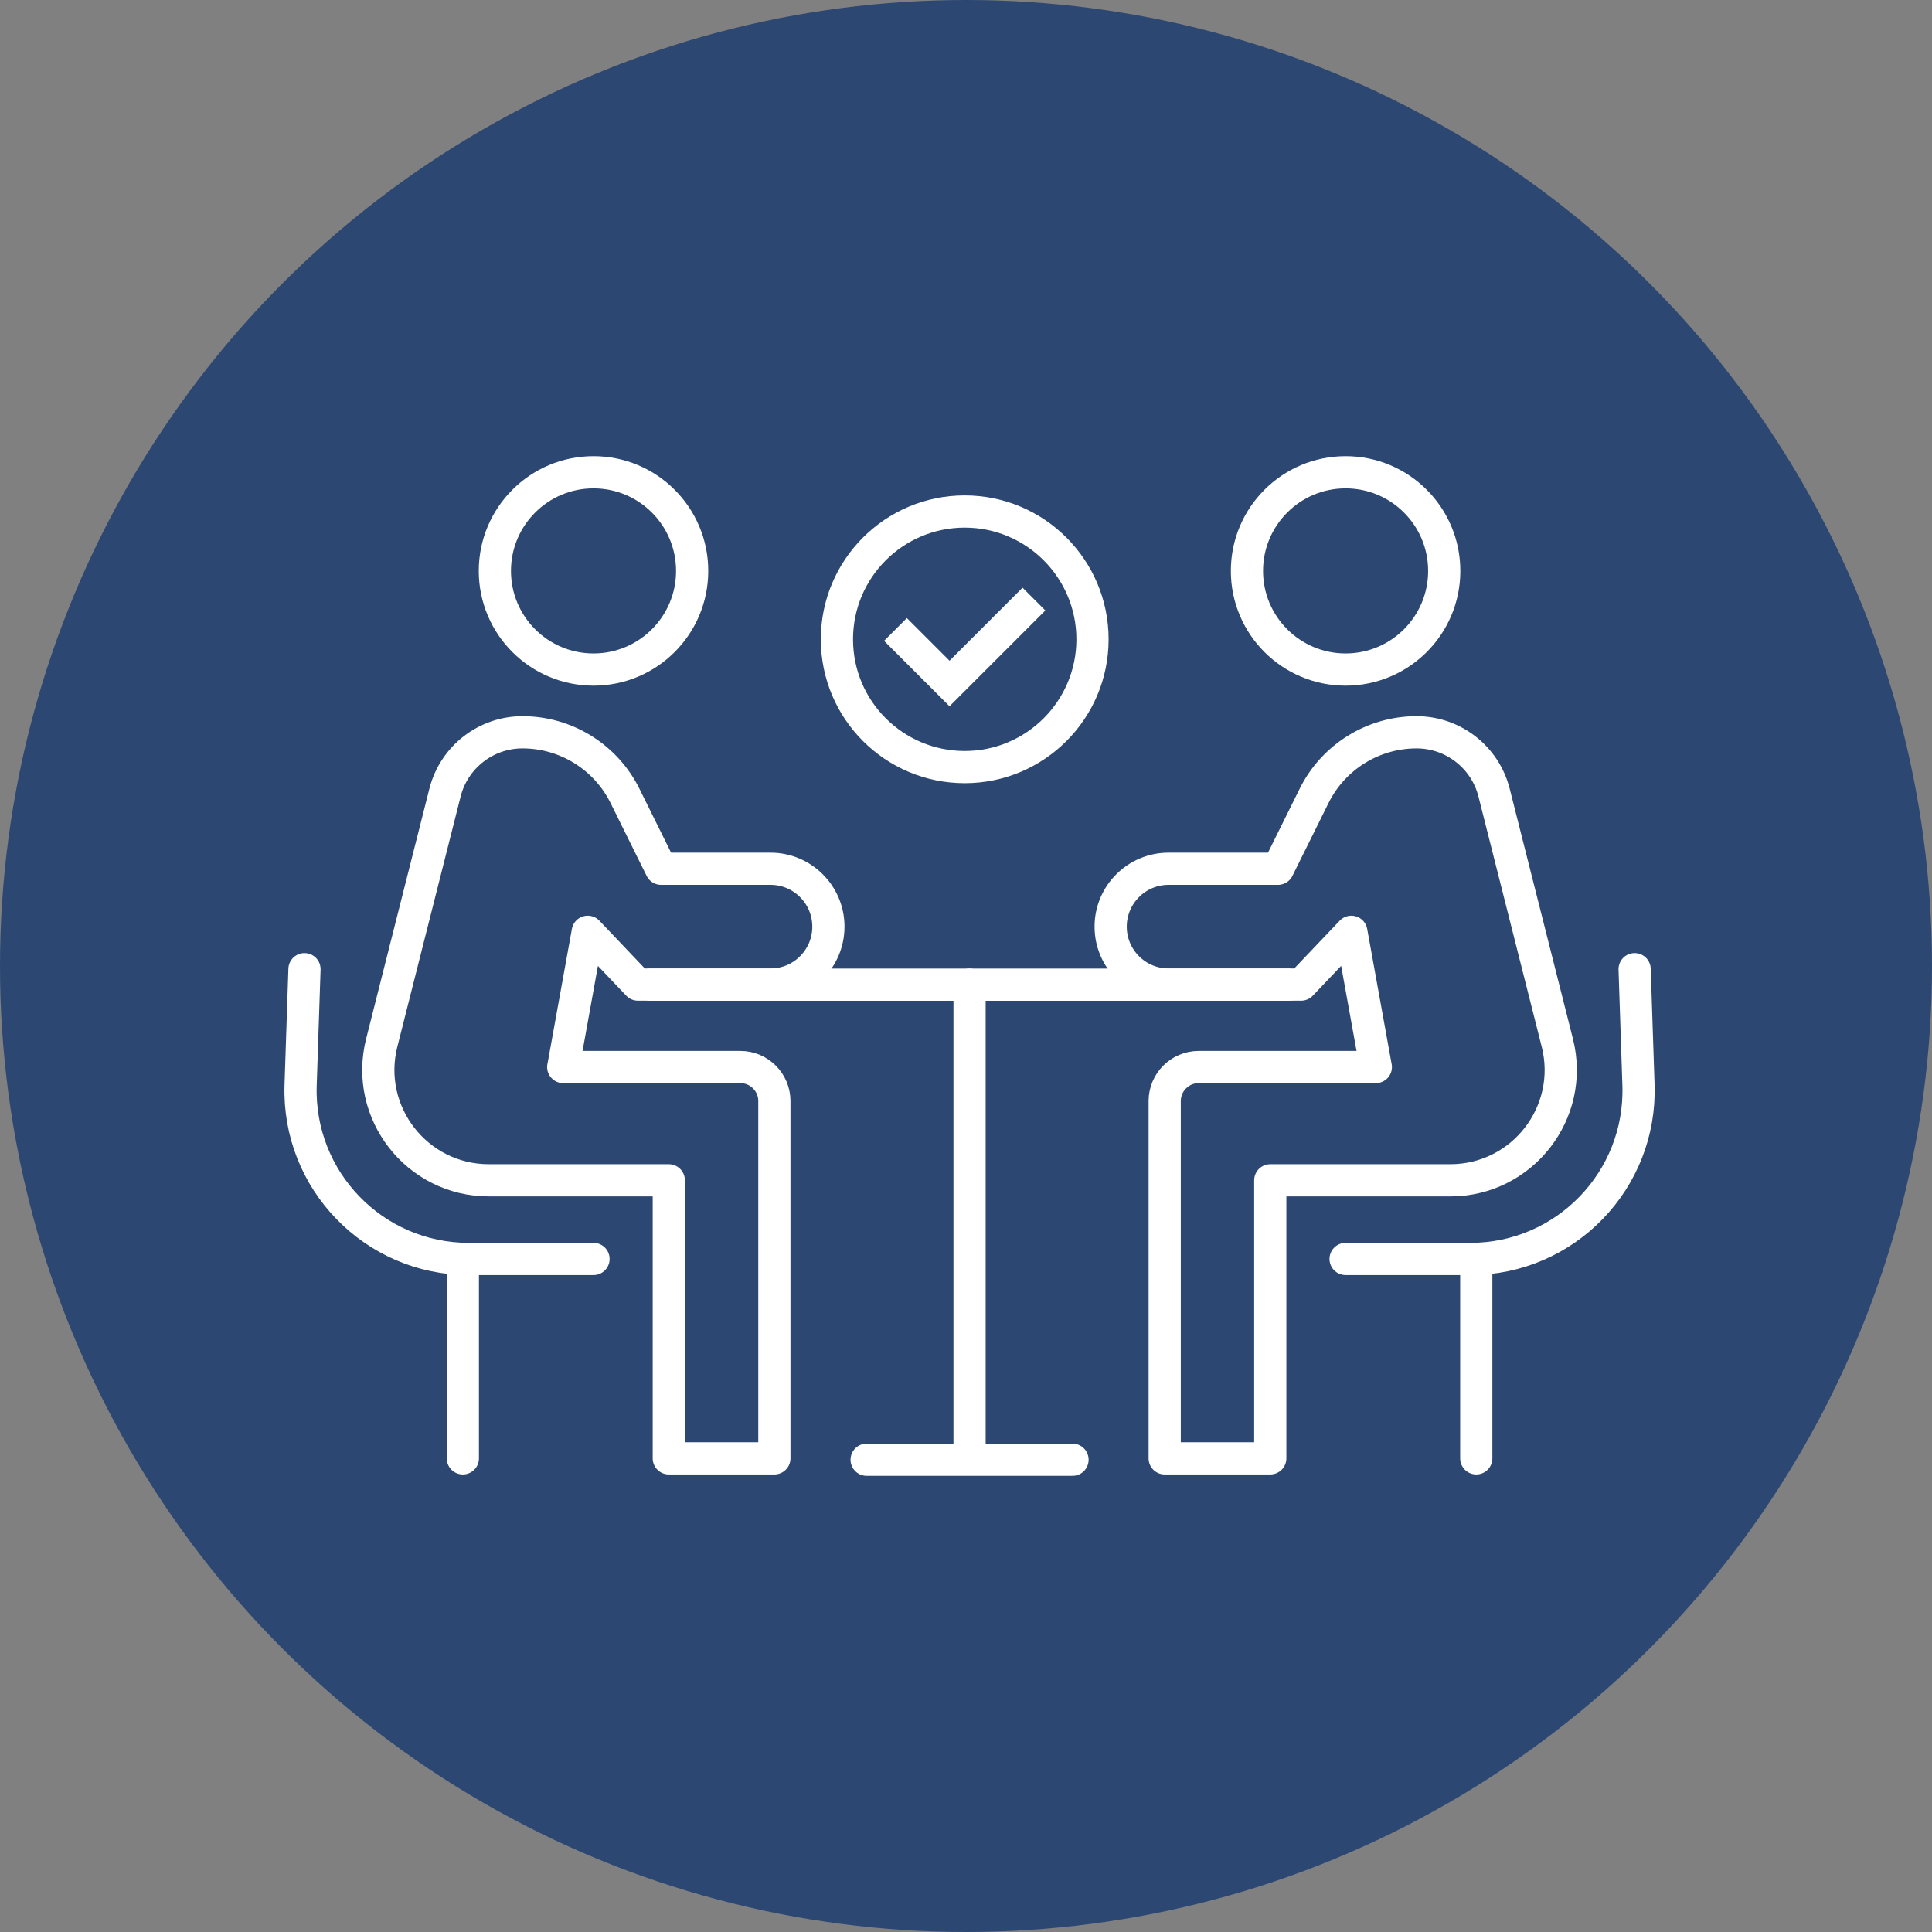
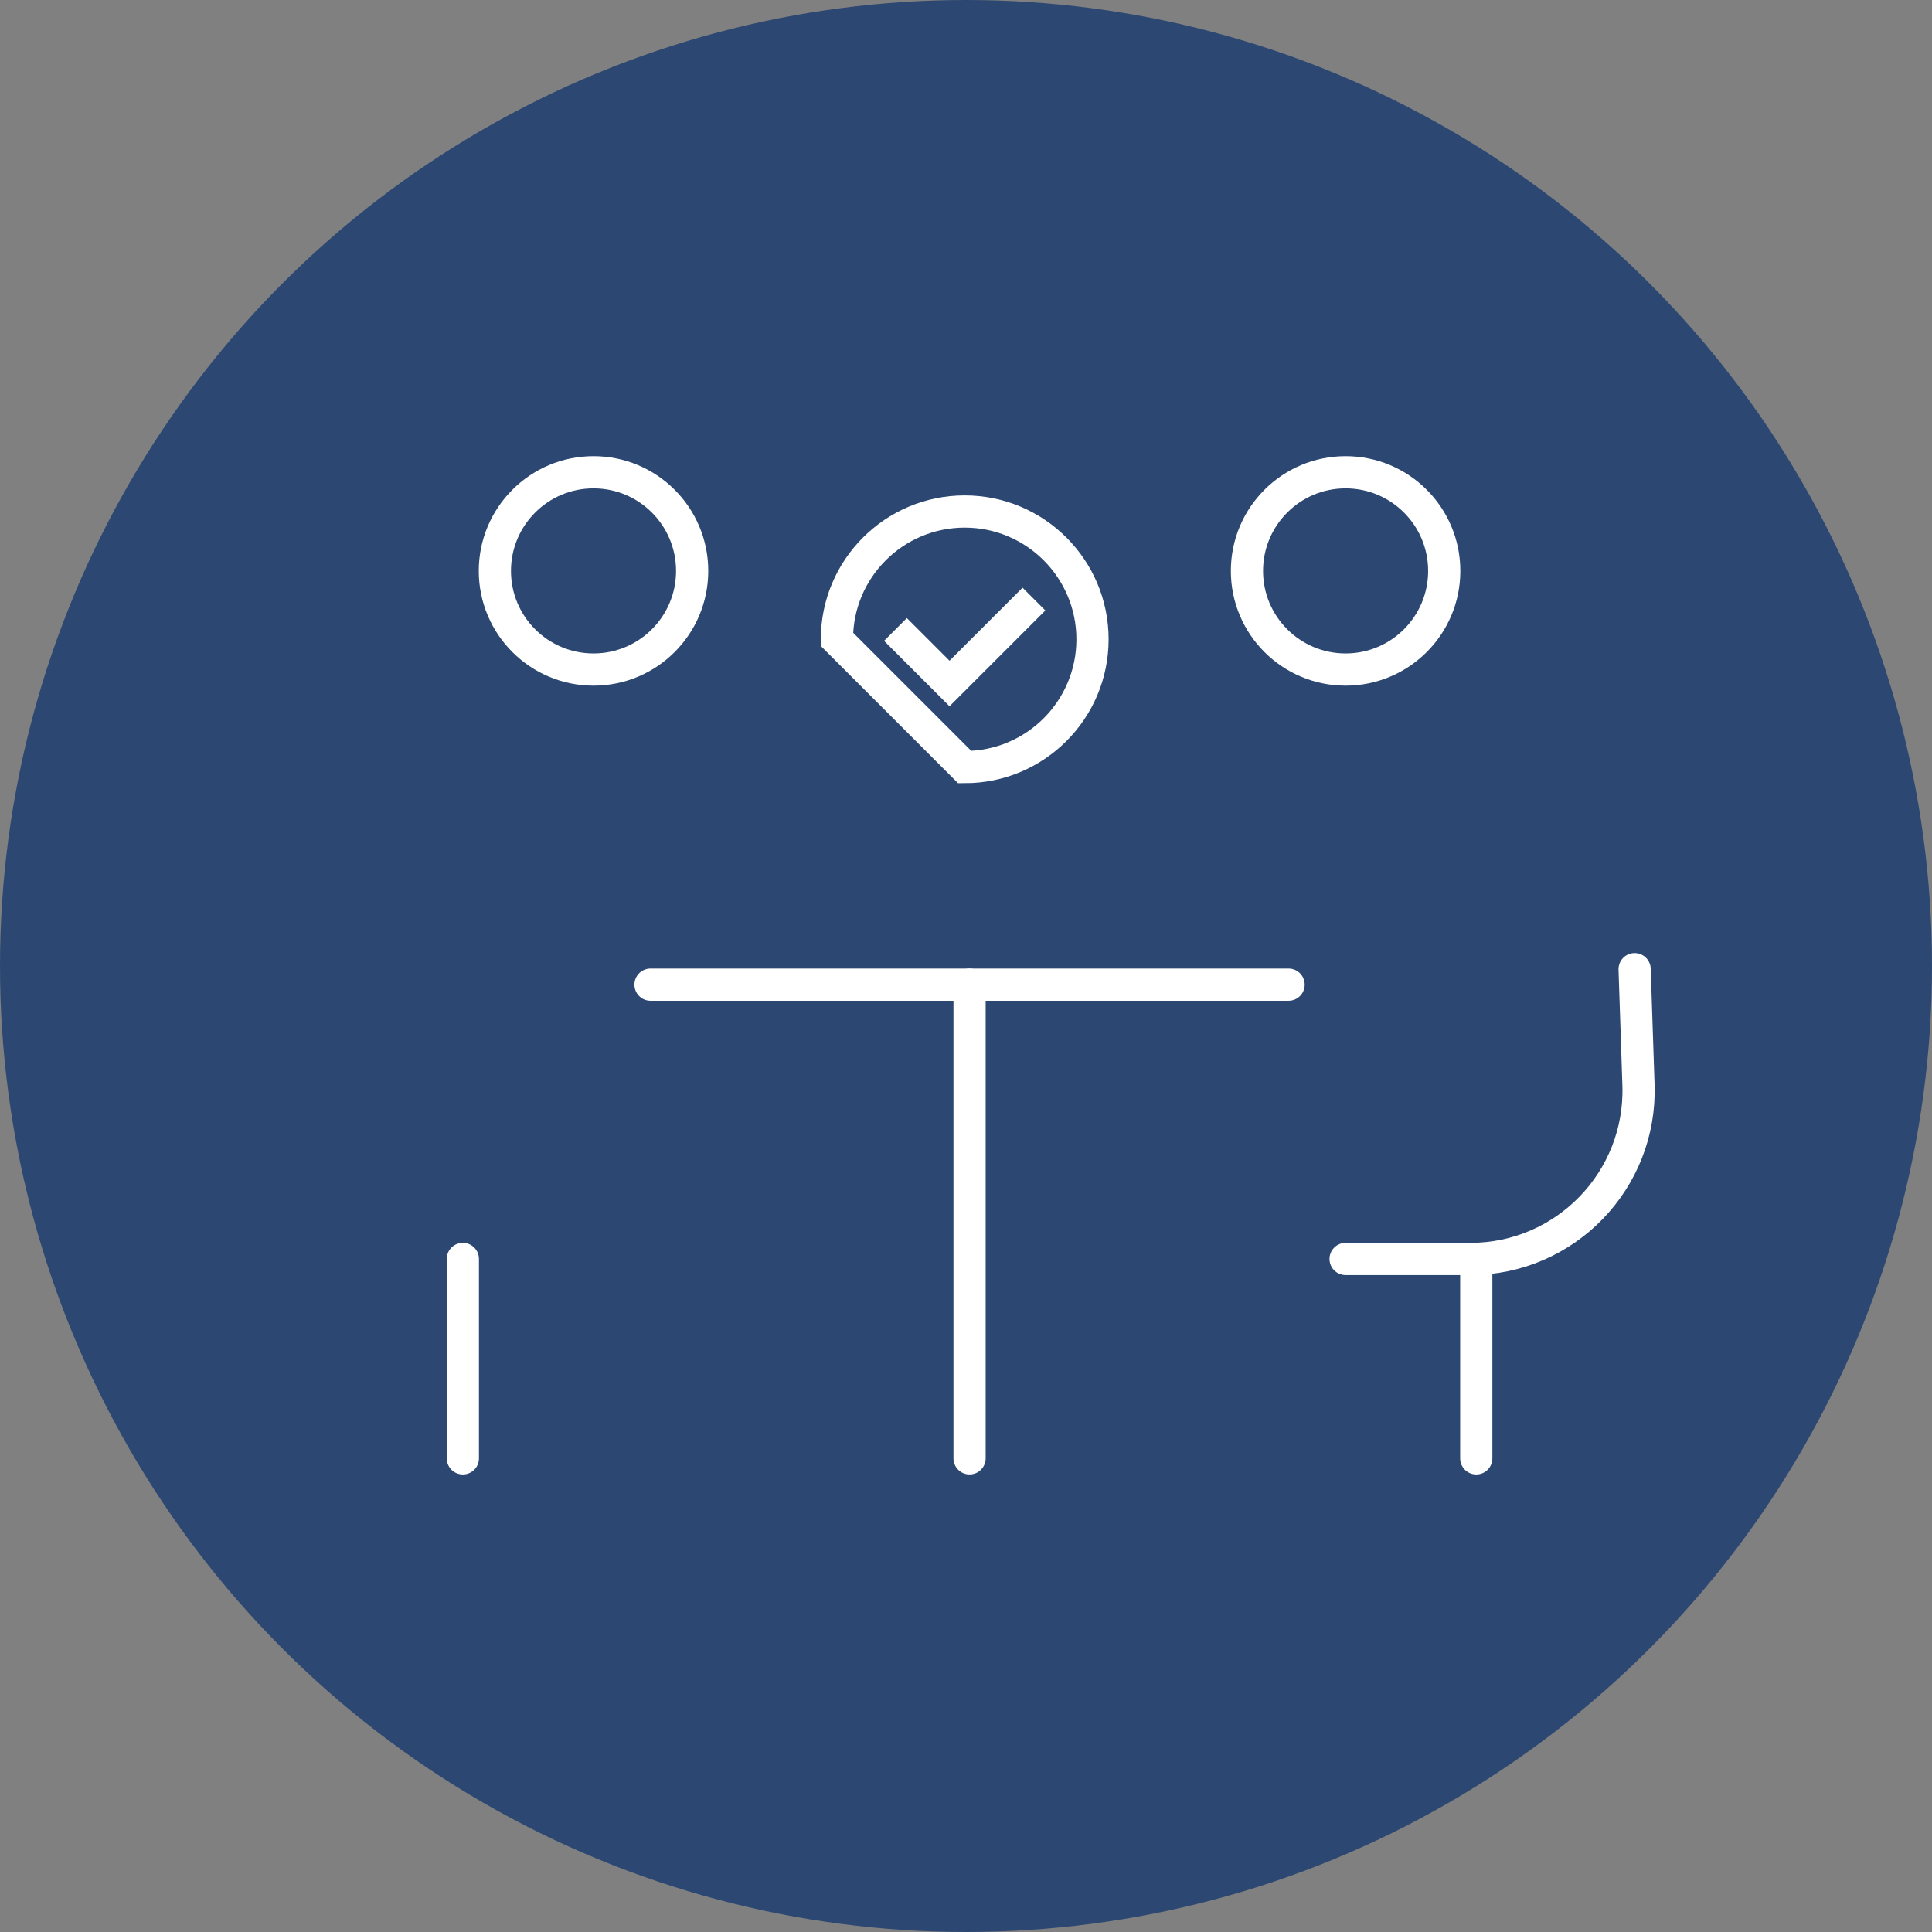
<svg xmlns="http://www.w3.org/2000/svg" width="90" height="90" viewBox="0 0 90 90" fill="none">
  <rect x="0" y="0" width="90" height="90" fill="#808080" stroke="none" />
  <circle cx="45" cy="45" r="45" fill="#2C4872" />
-   <path d="M40.371 68H49.962" stroke="white" stroke-width="1.5" stroke-linecap="round" stroke-linejoin="round" />
-   <path d="M26.237 49.706H34.489C35.363 49.706 36.073 50.416 36.073 51.289V67.936H31.155V54.983H22.77C19.418 54.983 16.96 51.827 17.783 48.576L20.73 36.924C21.147 35.271 22.636 34.113 24.34 34.113C26.364 34.113 28.215 35.261 29.115 37.076L30.795 40.47H35.893C37.382 40.47 38.59 41.678 38.59 43.167C38.59 44.657 37.382 45.865 35.893 45.865H29.716L27.379 43.407L26.24 49.703L26.237 49.706Z" stroke="white" stroke-width="1.5" stroke-linecap="round" stroke-linejoin="round" />
  <path d="M21.561 67.936V58.647" stroke="white" stroke-width="1.5" stroke-linecap="round" stroke-linejoin="round" />
-   <path d="M27.648 58.647H21.836C17.407 58.647 13.859 54.978 14.004 50.549L14.184 45.148" stroke="white" stroke-width="1.5" stroke-linecap="round" stroke-linejoin="round" />
  <path d="M62.683 31.19C65.221 31.19 67.278 29.133 67.278 26.595C67.278 24.057 65.221 22 62.683 22C60.146 22 58.088 24.057 58.088 26.595C58.088 29.133 60.146 31.19 62.683 31.19Z" stroke="white" stroke-width="1.5" stroke-linecap="round" stroke-linejoin="round" />
  <path d="M27.648 31.19C30.186 31.19 32.243 29.133 32.243 26.595C32.243 24.057 30.186 22 27.648 22C25.11 22 23.053 24.057 23.053 26.595C23.053 29.133 25.11 31.19 27.648 31.19Z" stroke="white" stroke-width="1.5" stroke-linecap="round" stroke-linejoin="round" />
-   <path d="M64.092 49.706H55.84C54.967 49.706 54.256 50.416 54.256 51.289V67.936H59.174V54.983H67.559C70.912 54.983 73.369 51.827 72.546 48.576L69.6 36.924C69.182 35.271 67.693 34.113 65.989 34.113C63.965 34.113 62.114 35.261 61.215 37.076L59.534 40.47H54.436C52.947 40.47 51.739 41.678 51.739 43.167C51.739 44.657 52.947 45.865 54.436 45.865H60.613L62.951 43.407L64.09 49.703L64.092 49.706Z" stroke="white" stroke-width="1.5" stroke-linecap="round" stroke-linejoin="round" />
  <path d="M68.77 67.936V58.647" stroke="white" stroke-width="1.5" stroke-linecap="round" stroke-linejoin="round" />
  <path d="M62.683 58.647H68.495C72.924 58.647 76.472 54.978 76.327 50.549L76.147 45.148" stroke="white" stroke-width="1.5" stroke-linecap="round" stroke-linejoin="round" />
  <path d="M45.166 67.935V45.869" stroke="white" stroke-width="1.5" stroke-linecap="round" stroke-linejoin="round" />
  <path d="M30.304 45.869H60.027" stroke="white" stroke-width="1.5" stroke-linecap="round" stroke-linejoin="round" />
-   <path d="M44.94 35.734C48.227 35.734 50.893 33.069 50.893 29.781C50.893 26.494 48.227 23.828 44.94 23.828C41.652 23.828 38.987 26.494 38.987 29.781C38.987 33.069 41.652 35.734 44.94 35.734Z" stroke="white" stroke-width="1.5" stroke-miterlimit="10" />
+   <path d="M44.94 35.734C48.227 35.734 50.893 33.069 50.893 29.781C50.893 26.494 48.227 23.828 44.94 23.828C41.652 23.828 38.987 26.494 38.987 29.781Z" stroke="white" stroke-width="1.5" stroke-miterlimit="10" />
  <path d="M48.165 27.907L44.232 31.84L41.714 29.322" stroke="white" stroke-width="1.5" stroke-miterlimit="10" />
</svg>